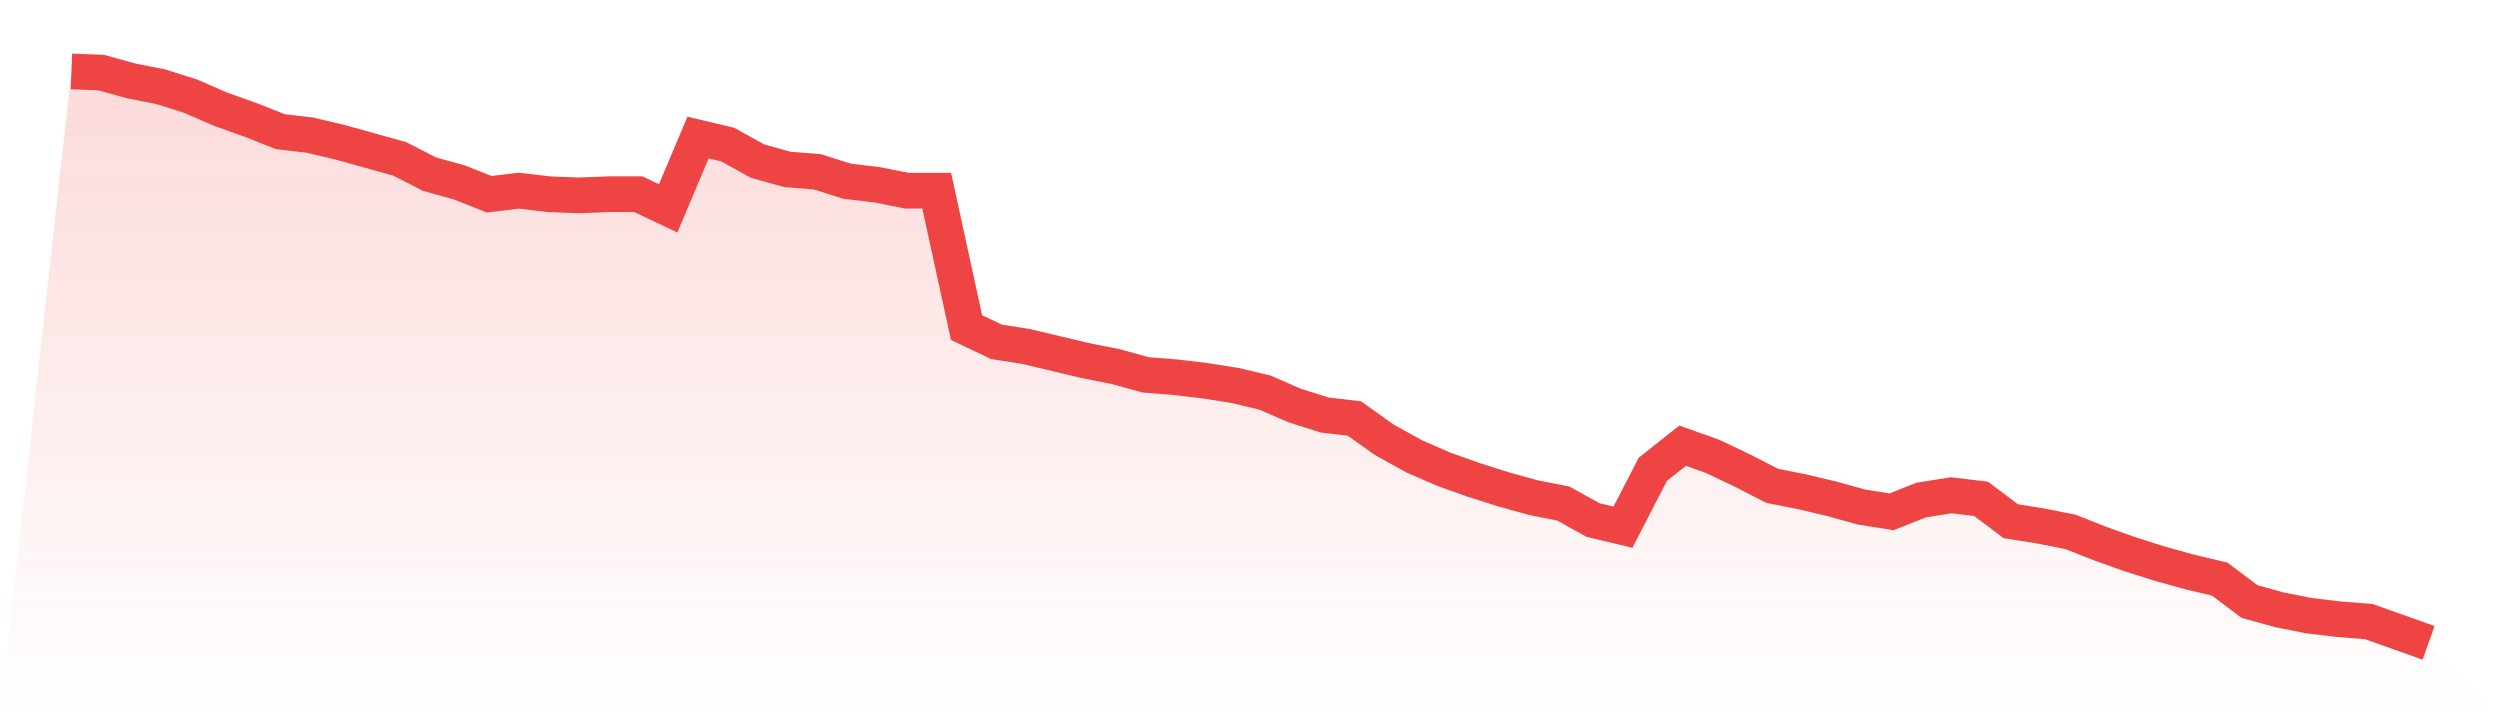
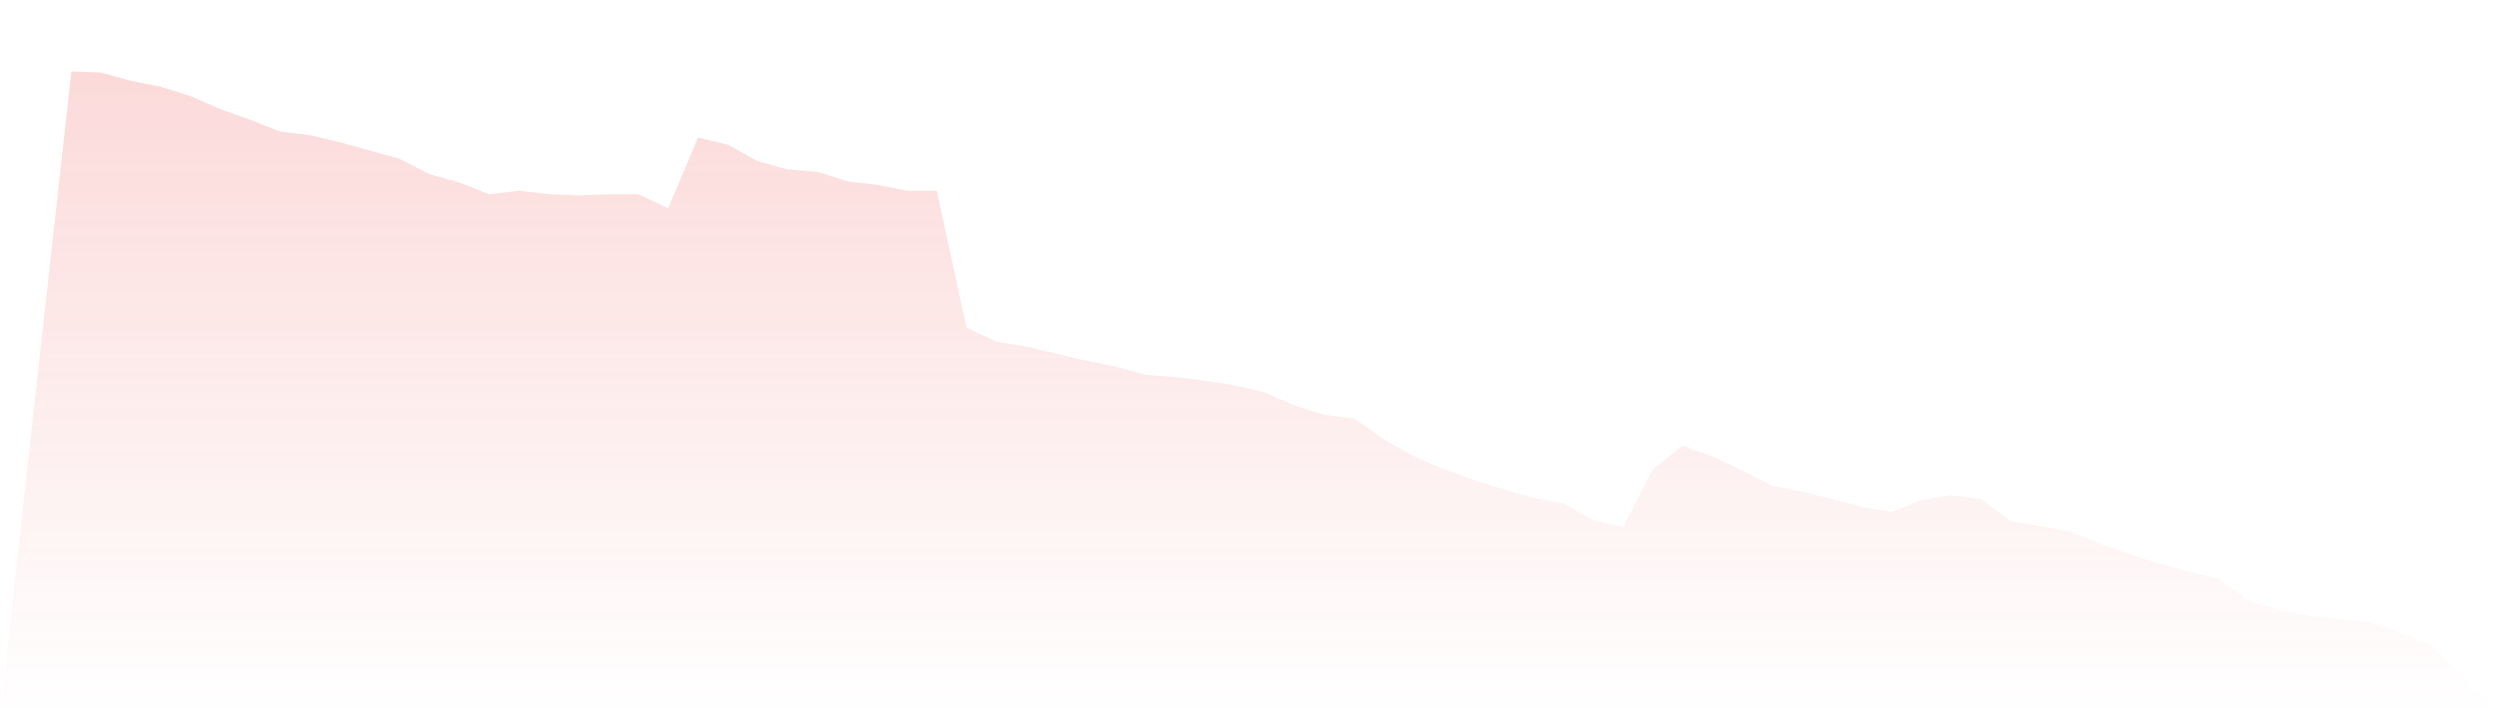
<svg xmlns="http://www.w3.org/2000/svg" viewBox="0 0 140 40">
  <defs>
    <linearGradient id="gradient" x1="0" x2="0" y1="0" y2="1">
      <stop offset="0%" stop-color="#ef4444" stop-opacity="0.2" />
      <stop offset="100%" stop-color="#ef4444" stop-opacity="0" />
    </linearGradient>
  </defs>
  <path d="M4,4 L4,4 L5.671,4.066 L7.342,4.529 L9.013,4.86 L10.684,5.388 L12.354,6.116 L14.025,6.711 L15.696,7.372 L17.367,7.57 L19.038,7.967 L20.709,8.43 L22.38,8.893 L24.051,9.752 L25.722,10.215 L27.392,10.876 L29.063,10.678 L30.734,10.876 L32.405,10.942 L34.076,10.876 L35.747,10.876 L37.418,11.669 L39.089,7.702 L40.759,8.099 L42.43,9.025 L44.101,9.488 L45.772,9.62 L47.443,10.149 L49.114,10.347 L50.785,10.678 L52.456,10.678 L54.127,18.347 L55.797,19.14 L57.468,19.405 L59.139,19.802 L60.81,20.198 L62.481,20.529 L64.152,20.992 L65.823,21.124 L67.494,21.322 L69.165,21.587 L70.835,21.983 L72.506,22.711 L74.177,23.24 L75.848,23.438 L77.519,24.628 L79.19,25.554 L80.861,26.281 L82.532,26.876 L84.203,27.405 L85.873,27.868 L87.544,28.198 L89.215,29.124 L90.886,29.521 L92.557,26.281 L94.228,24.959 L95.899,25.554 L97.57,26.347 L99.24,27.207 L100.911,27.537 L102.582,27.934 L104.253,28.397 L105.924,28.661 L107.595,28 L109.266,27.736 L110.937,27.934 L112.608,29.19 L114.278,29.455 L115.949,29.785 L117.62,30.446 L119.291,31.041 L120.962,31.57 L122.633,32.033 L124.304,32.43 L125.975,33.686 L127.646,34.149 L129.316,34.479 L130.987,34.678 L132.658,34.81 L134.329,35.405 L136,36 L140,40 L0,40 z" fill="url(#gradient)" />
-   <path d="M4,4 L4,4 L5.671,4.066 L7.342,4.529 L9.013,4.86 L10.684,5.388 L12.354,6.116 L14.025,6.711 L15.696,7.372 L17.367,7.57 L19.038,7.967 L20.709,8.43 L22.38,8.893 L24.051,9.752 L25.722,10.215 L27.392,10.876 L29.063,10.678 L30.734,10.876 L32.405,10.942 L34.076,10.876 L35.747,10.876 L37.418,11.669 L39.089,7.702 L40.759,8.099 L42.43,9.025 L44.101,9.488 L45.772,9.62 L47.443,10.149 L49.114,10.347 L50.785,10.678 L52.456,10.678 L54.127,18.347 L55.797,19.14 L57.468,19.405 L59.139,19.802 L60.81,20.198 L62.481,20.529 L64.152,20.992 L65.823,21.124 L67.494,21.322 L69.165,21.587 L70.835,21.983 L72.506,22.711 L74.177,23.24 L75.848,23.438 L77.519,24.628 L79.19,25.554 L80.861,26.281 L82.532,26.876 L84.203,27.405 L85.873,27.868 L87.544,28.198 L89.215,29.124 L90.886,29.521 L92.557,26.281 L94.228,24.959 L95.899,25.554 L97.57,26.347 L99.24,27.207 L100.911,27.537 L102.582,27.934 L104.253,28.397 L105.924,28.661 L107.595,28 L109.266,27.736 L110.937,27.934 L112.608,29.19 L114.278,29.455 L115.949,29.785 L117.62,30.446 L119.291,31.041 L120.962,31.57 L122.633,32.033 L124.304,32.43 L125.975,33.686 L127.646,34.149 L129.316,34.479 L130.987,34.678 L132.658,34.81 L134.329,35.405 L136,36" fill="none" stroke="#ef4444" stroke-width="2" />
</svg>